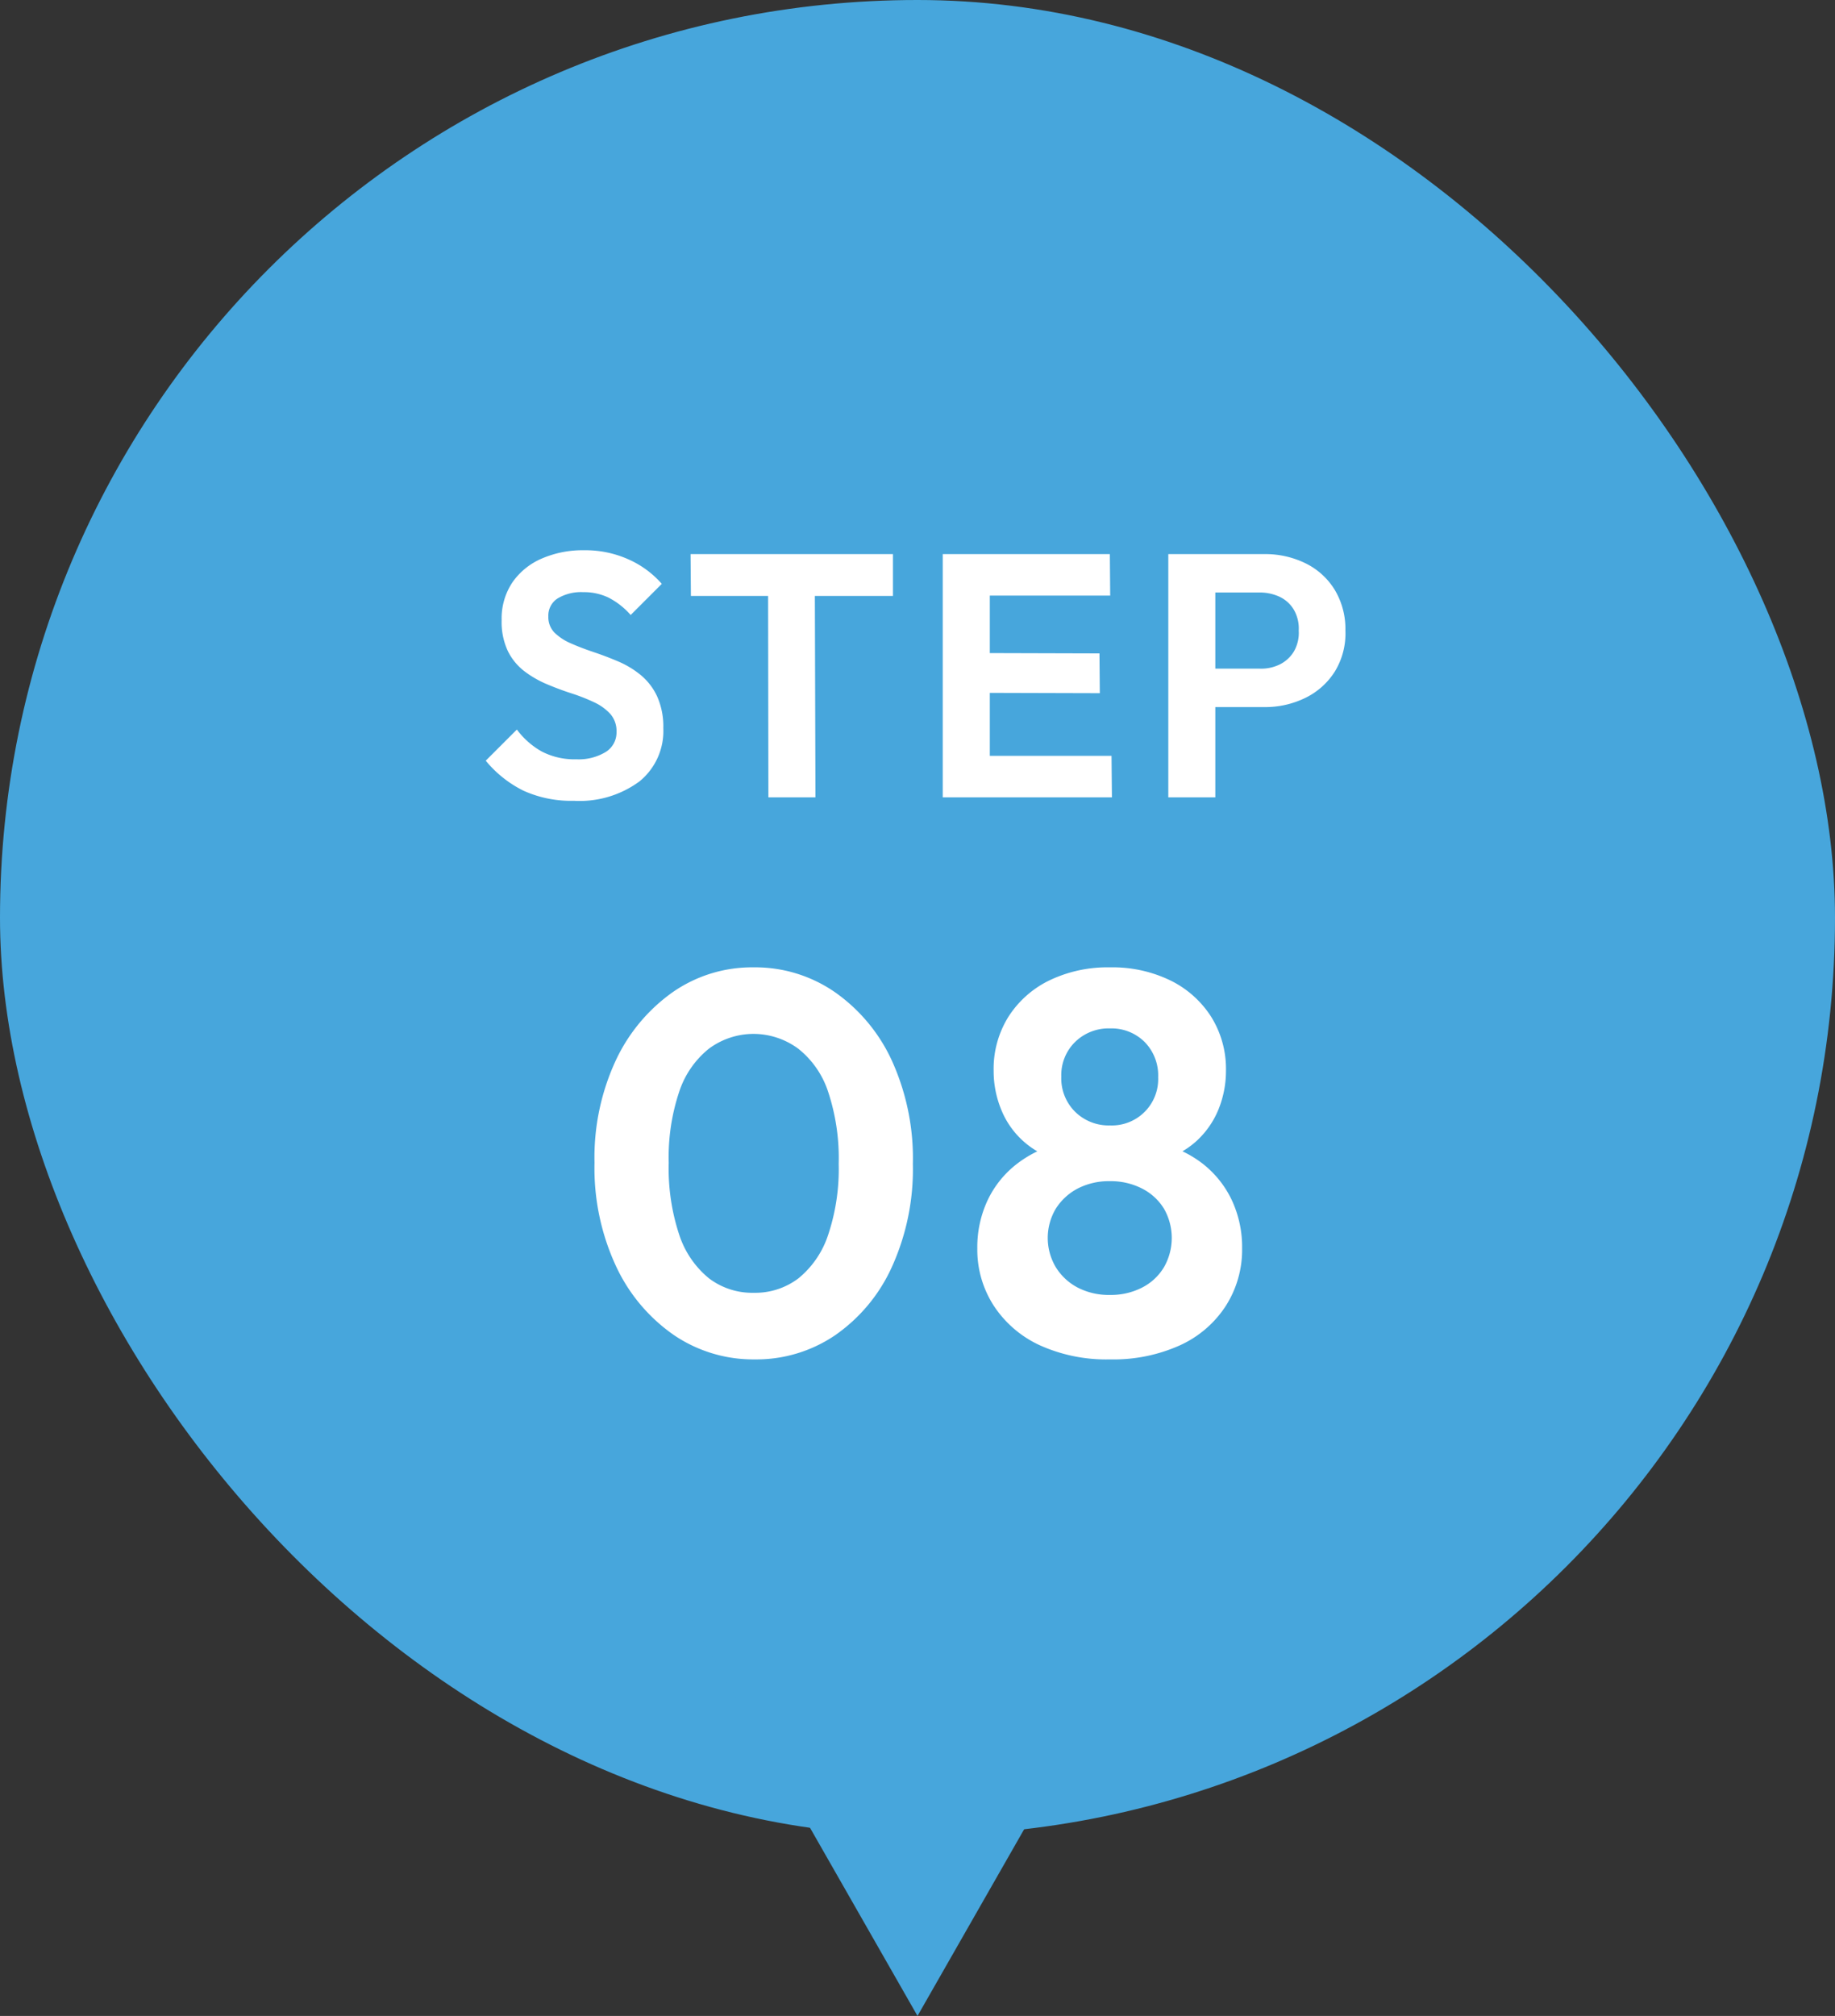
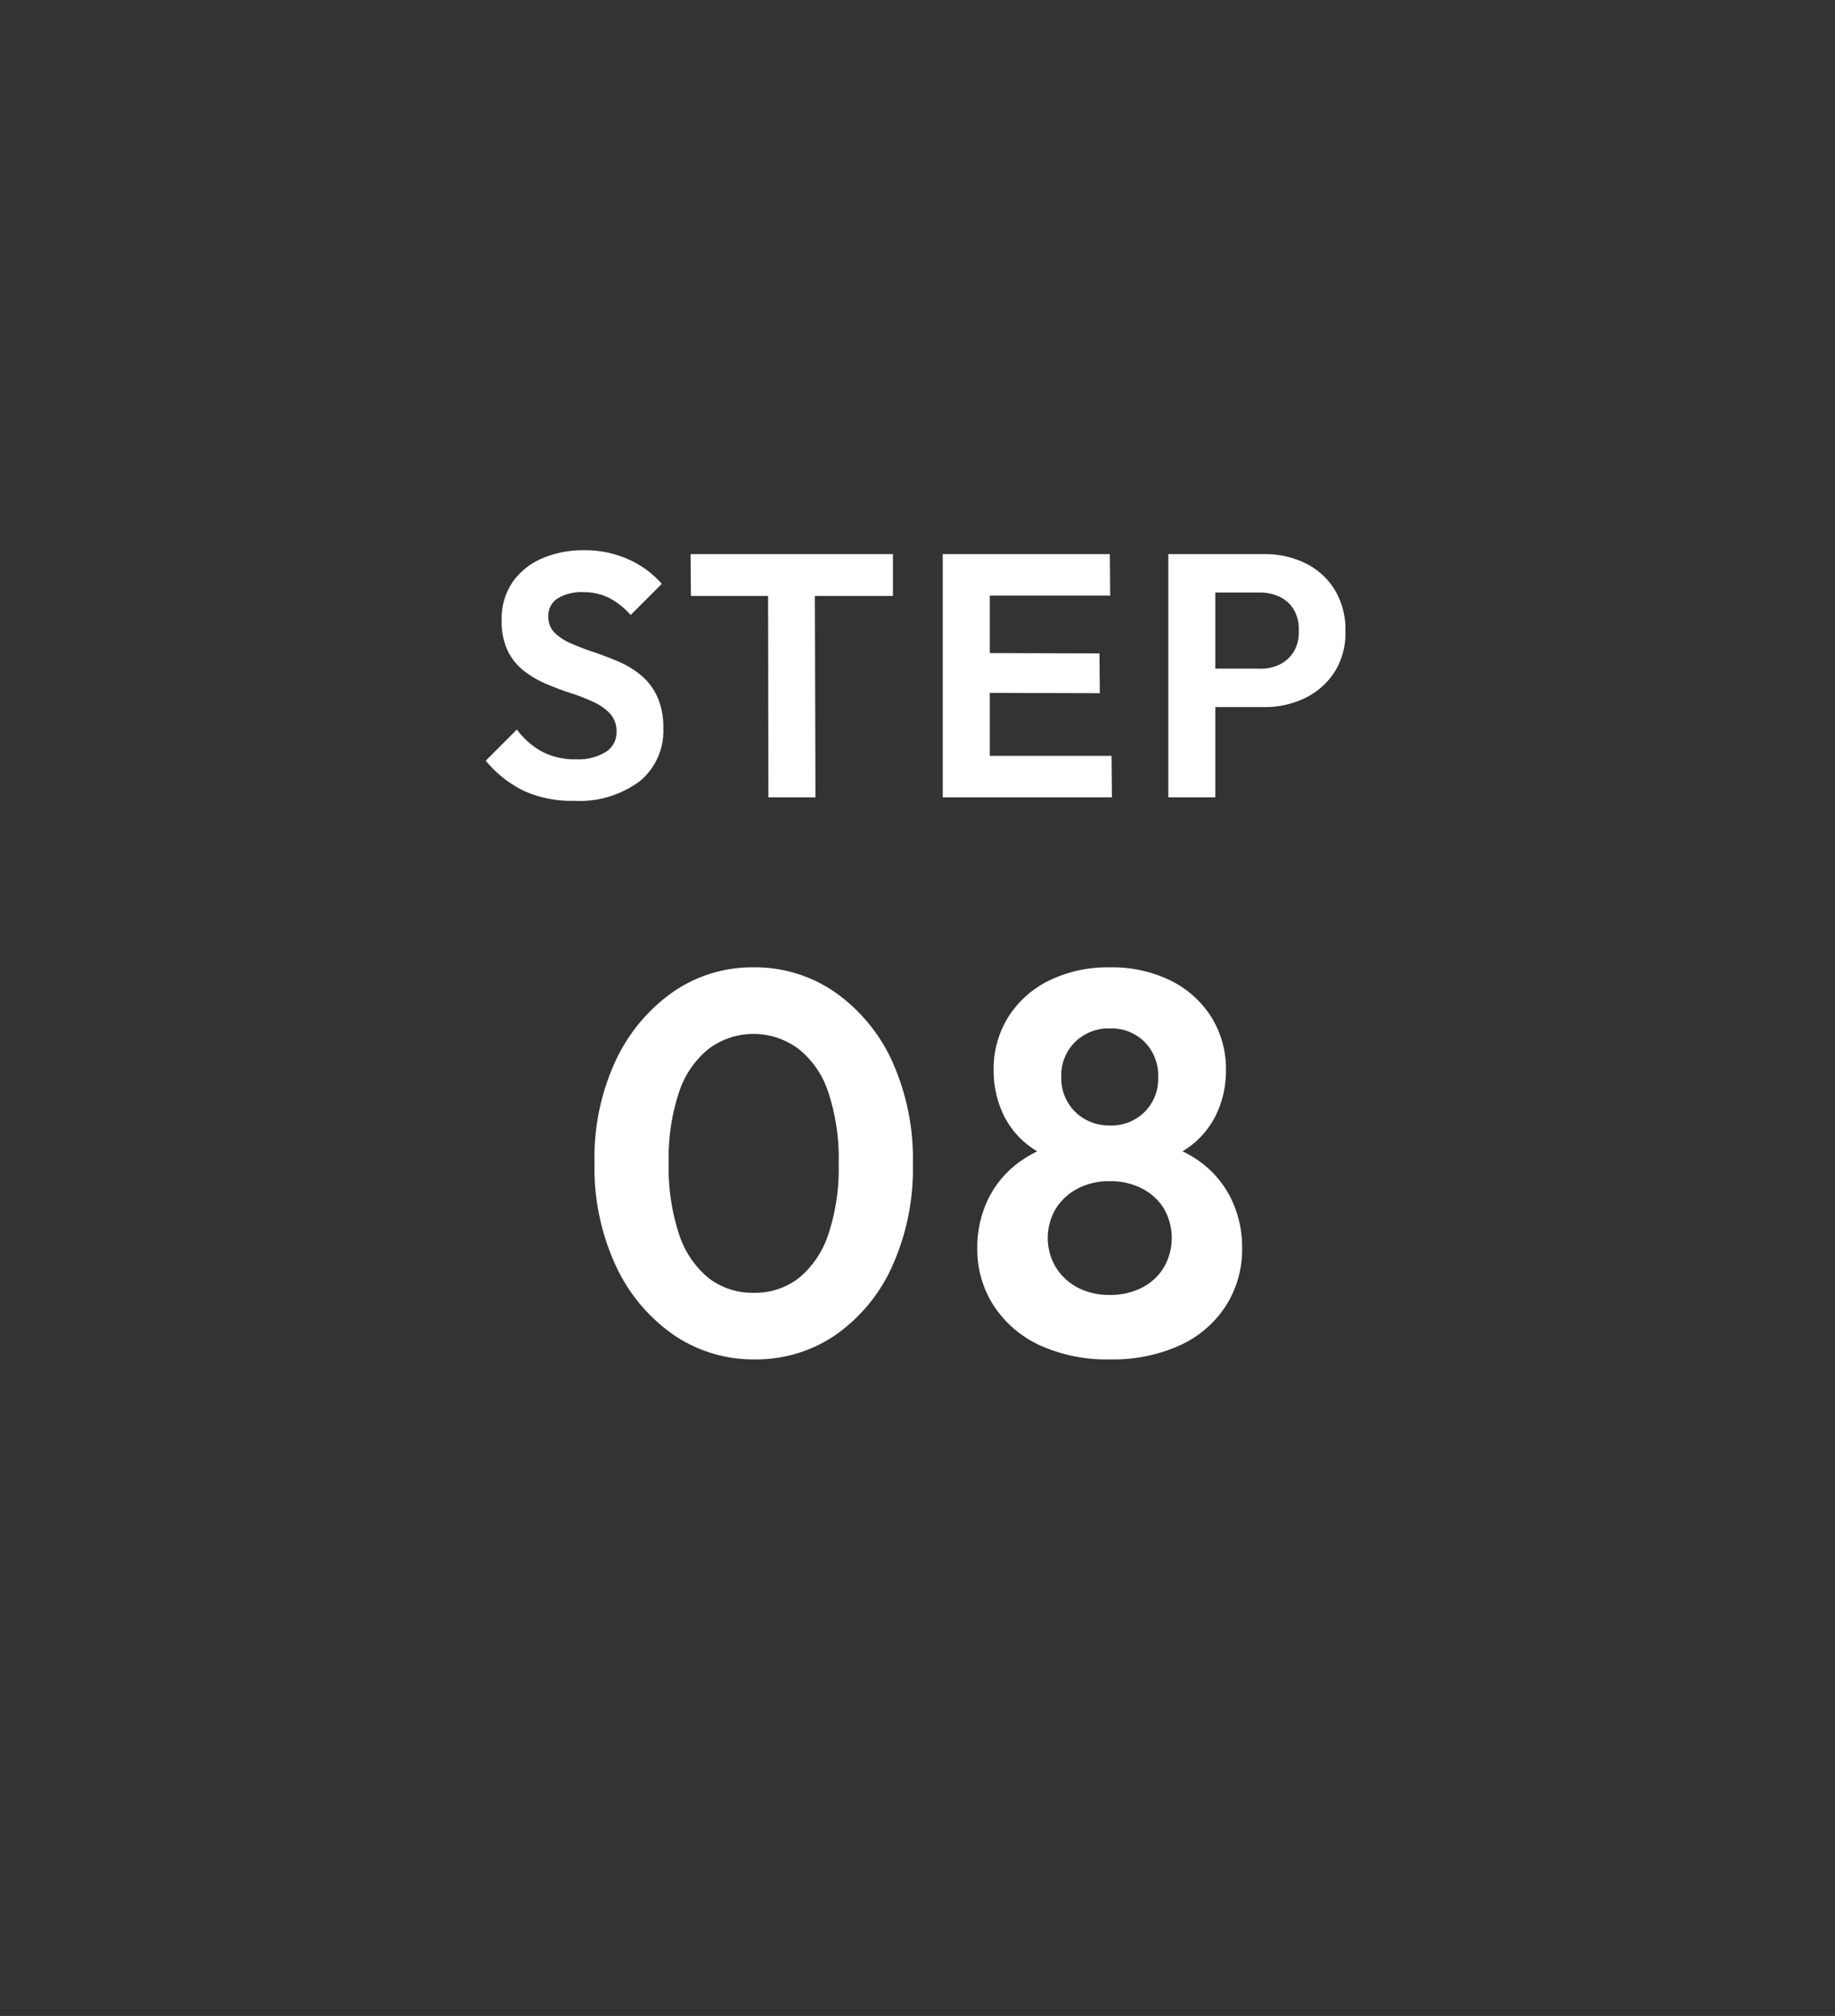
<svg xmlns="http://www.w3.org/2000/svg" width="122" height="134" viewBox="0 0 122 134">
  <rect x="0" y="0" width="122" height="134" fill="#333333" stroke="none" />
  <g transform="translate(-624 -705)">
-     <rect width="122" height="122" rx="61" transform="translate(624 705)" fill="#47a6dc" />
    <path d="M-22.839.23a7.685,7.685,0,0,1-3.347-.667,7.611,7.611,0,0,1-2.519-2l2.07-2.07a5.229,5.229,0,0,0,1.656,1.461,4.722,4.722,0,0,0,2.3.517,3.457,3.457,0,0,0,1.944-.483,1.52,1.52,0,0,0,.724-1.334,1.72,1.72,0,0,0-.414-1.2,3.416,3.416,0,0,0-1.093-.782,12.407,12.407,0,0,0-1.495-.586q-.817-.264-1.633-.61a6.847,6.847,0,0,1-1.495-.862,3.82,3.82,0,0,1-1.093-1.334,4.534,4.534,0,0,1-.414-2.059,4.311,4.311,0,0,1,.713-2.507,4.562,4.562,0,0,1,1.955-1.587,6.839,6.839,0,0,1,2.806-.552,7,7,0,0,1,2.99.621A6.387,6.387,0,0,1-17-14.191l-2.07,2.07a5.01,5.01,0,0,0-1.461-1.15,3.777,3.777,0,0,0-1.691-.368,3.038,3.038,0,0,0-1.7.414,1.35,1.35,0,0,0-.621,1.2,1.462,1.462,0,0,0,.414,1.081,3.55,3.55,0,0,0,1.093.713q.679.3,1.5.575t1.633.621a6.147,6.147,0,0,1,1.495.9,4.049,4.049,0,0,1,1.093,1.414A4.9,4.9,0,0,1-16.9-4.6a4.313,4.313,0,0,1-1.587,3.542A6.707,6.707,0,0,1-22.839.23ZM-9.913,0l-.023-15.824,3.105.023L-6.785,0Zm-5.152-13.386-.023-2.783H-1.633v2.783ZM1.679,0V-16.169H4.807V0ZM3.956,0l.023-2.76H12.9L12.926,0Zm0-6.946.023-2.645,8.119.023.023,2.645Zm0-6.463.023-2.76h8.809l.023,2.76ZM18.975-6V-8.556h3.749a2.8,2.8,0,0,0,1.357-.276,2.277,2.277,0,0,0,.943-.863,2.483,2.483,0,0,0,.322-1.391,2.491,2.491,0,0,0-.322-1.38,2.18,2.18,0,0,0-.943-.862,3.093,3.093,0,0,0-1.357-.287H18.975v-2.553h4.071a6.065,6.065,0,0,1,2.772.621,4.689,4.689,0,0,1,1.932,1.771,5.065,5.065,0,0,1,.7,2.691,4.848,4.848,0,0,1-.69,2.7,4.793,4.793,0,0,1-1.943,1.759A6.065,6.065,0,0,1,23.046-6Zm-2.3,6V-16.169H19.8V0ZM-10.818,37.36A9.385,9.385,0,0,1-16.2,35.74a11.428,11.428,0,0,1-3.834-4.554,15.479,15.479,0,0,1-1.44-6.894,15.323,15.323,0,0,1,1.422-6.822,11.544,11.544,0,0,1,3.8-4.536A9.229,9.229,0,0,1-10.89,11.3a9.312,9.312,0,0,1,5.382,1.638,11.324,11.324,0,0,1,3.8,4.554,15.7,15.7,0,0,1,1.4,6.876,15.726,15.726,0,0,1-1.4,6.858,11.087,11.087,0,0,1-3.78,4.536A9.316,9.316,0,0,1-10.818,37.36Zm-.072-4.428A4.749,4.749,0,0,0-7.9,31.96,6.243,6.243,0,0,0-5.94,29.08a13.758,13.758,0,0,0,.7-4.716,14.008,14.008,0,0,0-.7-4.788,6.06,6.06,0,0,0-1.98-2.862,5.016,5.016,0,0,0-2.97-.99,4.988,4.988,0,0,0-2.988.99,6.123,6.123,0,0,0-1.962,2.844,13.726,13.726,0,0,0-.7,4.734,14.008,14.008,0,0,0,.7,4.788,6.243,6.243,0,0,0,1.962,2.88A4.749,4.749,0,0,0-10.89,32.932ZM12.8,37.36a10.735,10.735,0,0,1-4.662-.936A7.3,7.3,0,0,1,5.076,33.8a6.857,6.857,0,0,1-1.1-3.816,7.373,7.373,0,0,1,.684-3.2,6.641,6.641,0,0,1,1.962-2.43A7.614,7.614,0,0,1,9.63,22.96l-.108,1.188a5.644,5.644,0,0,1-3.96-3.4,6.783,6.783,0,0,1-.5-2.574,6.536,6.536,0,0,1,.99-3.6A6.691,6.691,0,0,1,8.784,12.16,8.937,8.937,0,0,1,12.8,11.3a8.823,8.823,0,0,1,4,.864,6.717,6.717,0,0,1,2.718,2.412,6.536,6.536,0,0,1,.99,3.6,6.783,6.783,0,0,1-.5,2.574A5.813,5.813,0,0,1,18.5,22.888a5.544,5.544,0,0,1-2.466,1.26L15.93,22.96a7.464,7.464,0,0,1,3.024,1.386,6.716,6.716,0,0,1,1.944,2.43,7.373,7.373,0,0,1,.684,3.2A6.941,6.941,0,0,1,20.5,33.8a7.155,7.155,0,0,1-3.06,2.628A10.764,10.764,0,0,1,12.8,37.36Zm0-4.284a4.541,4.541,0,0,0,2.124-.486,3.6,3.6,0,0,0,1.458-1.35,3.914,3.914,0,0,0,0-3.906A3.645,3.645,0,0,0,14.922,26a4.541,4.541,0,0,0-2.124-.486A4.513,4.513,0,0,0,10.656,26,3.809,3.809,0,0,0,9.2,27.334a3.8,3.8,0,0,0,0,3.906,3.762,3.762,0,0,0,1.458,1.35A4.513,4.513,0,0,0,12.8,33.076Zm0-11.268A3.081,3.081,0,0,0,16,18.6a3.165,3.165,0,0,0-.9-2.34,3.12,3.12,0,0,0-2.3-.9,3.181,3.181,0,0,0-2.322.9,3.087,3.087,0,0,0-.918,2.3,3.132,3.132,0,0,0,.918,2.34A3.181,3.181,0,0,0,12.8,21.808Z" transform="translate(685 758)" fill="#fff" />
-     <path d="M16,0,32,28H0Z" transform="translate(701 839) rotate(180)" fill="#47a6dc" />
  </g>
</svg>